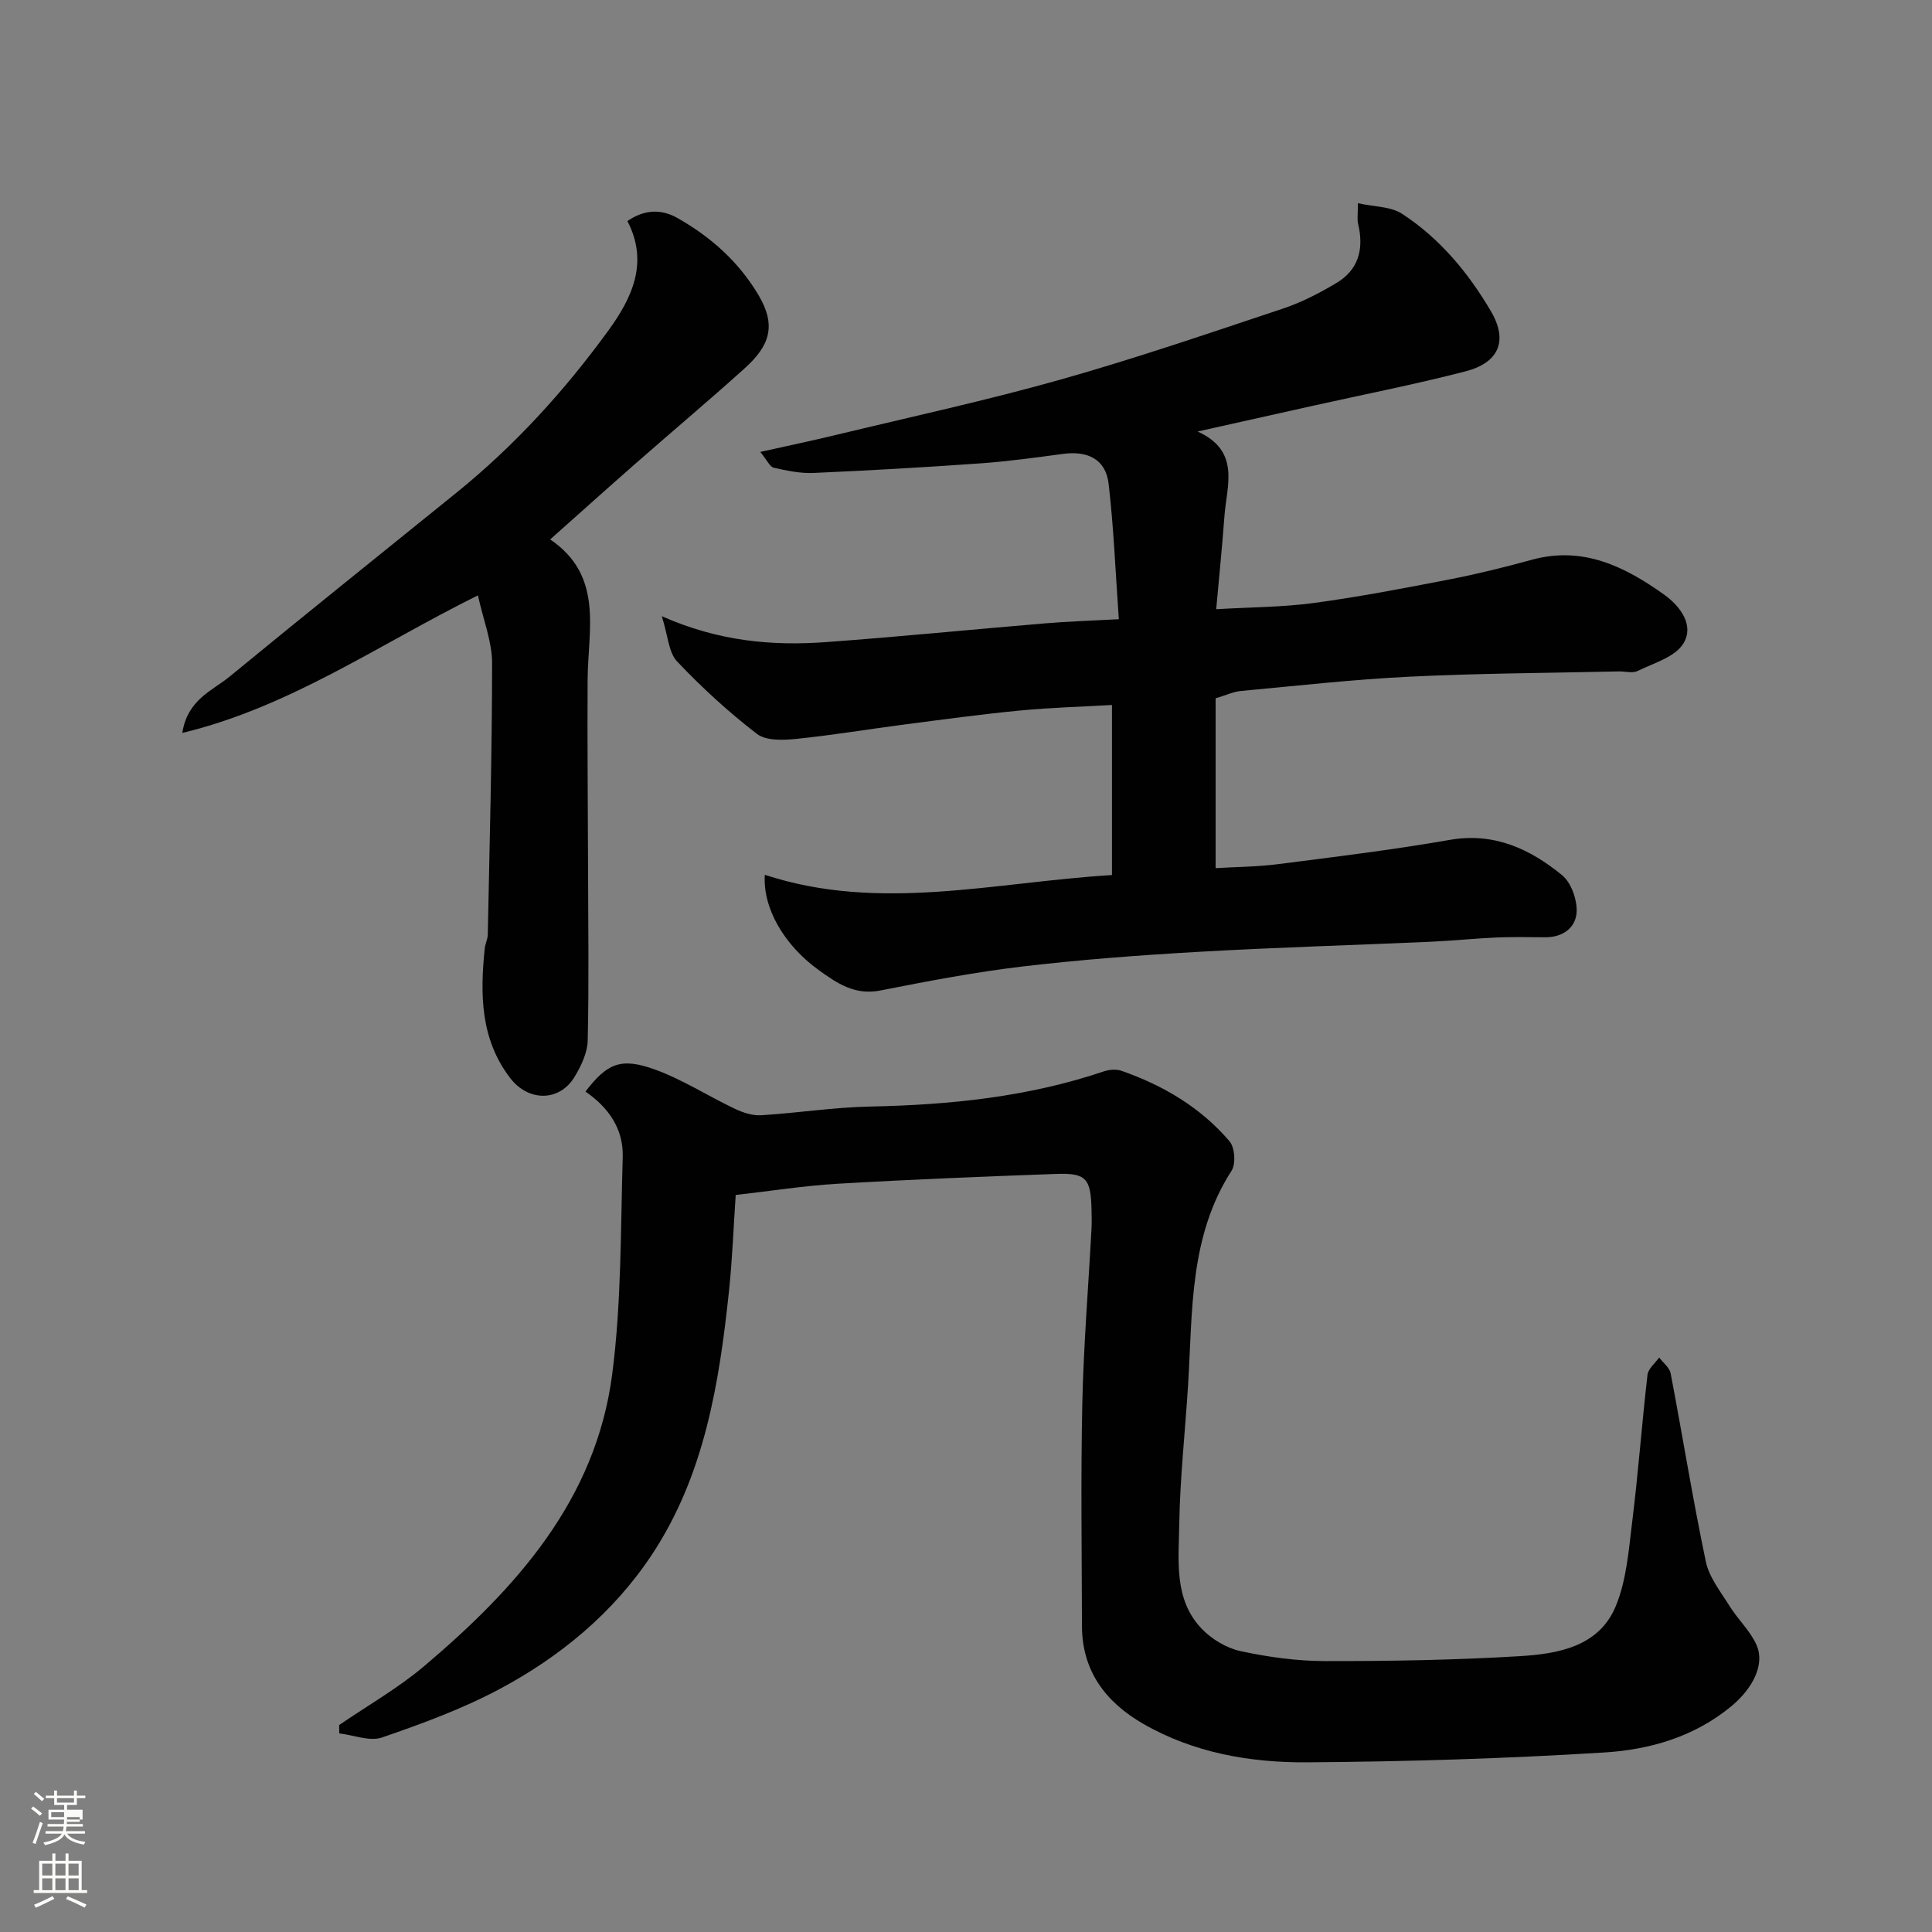
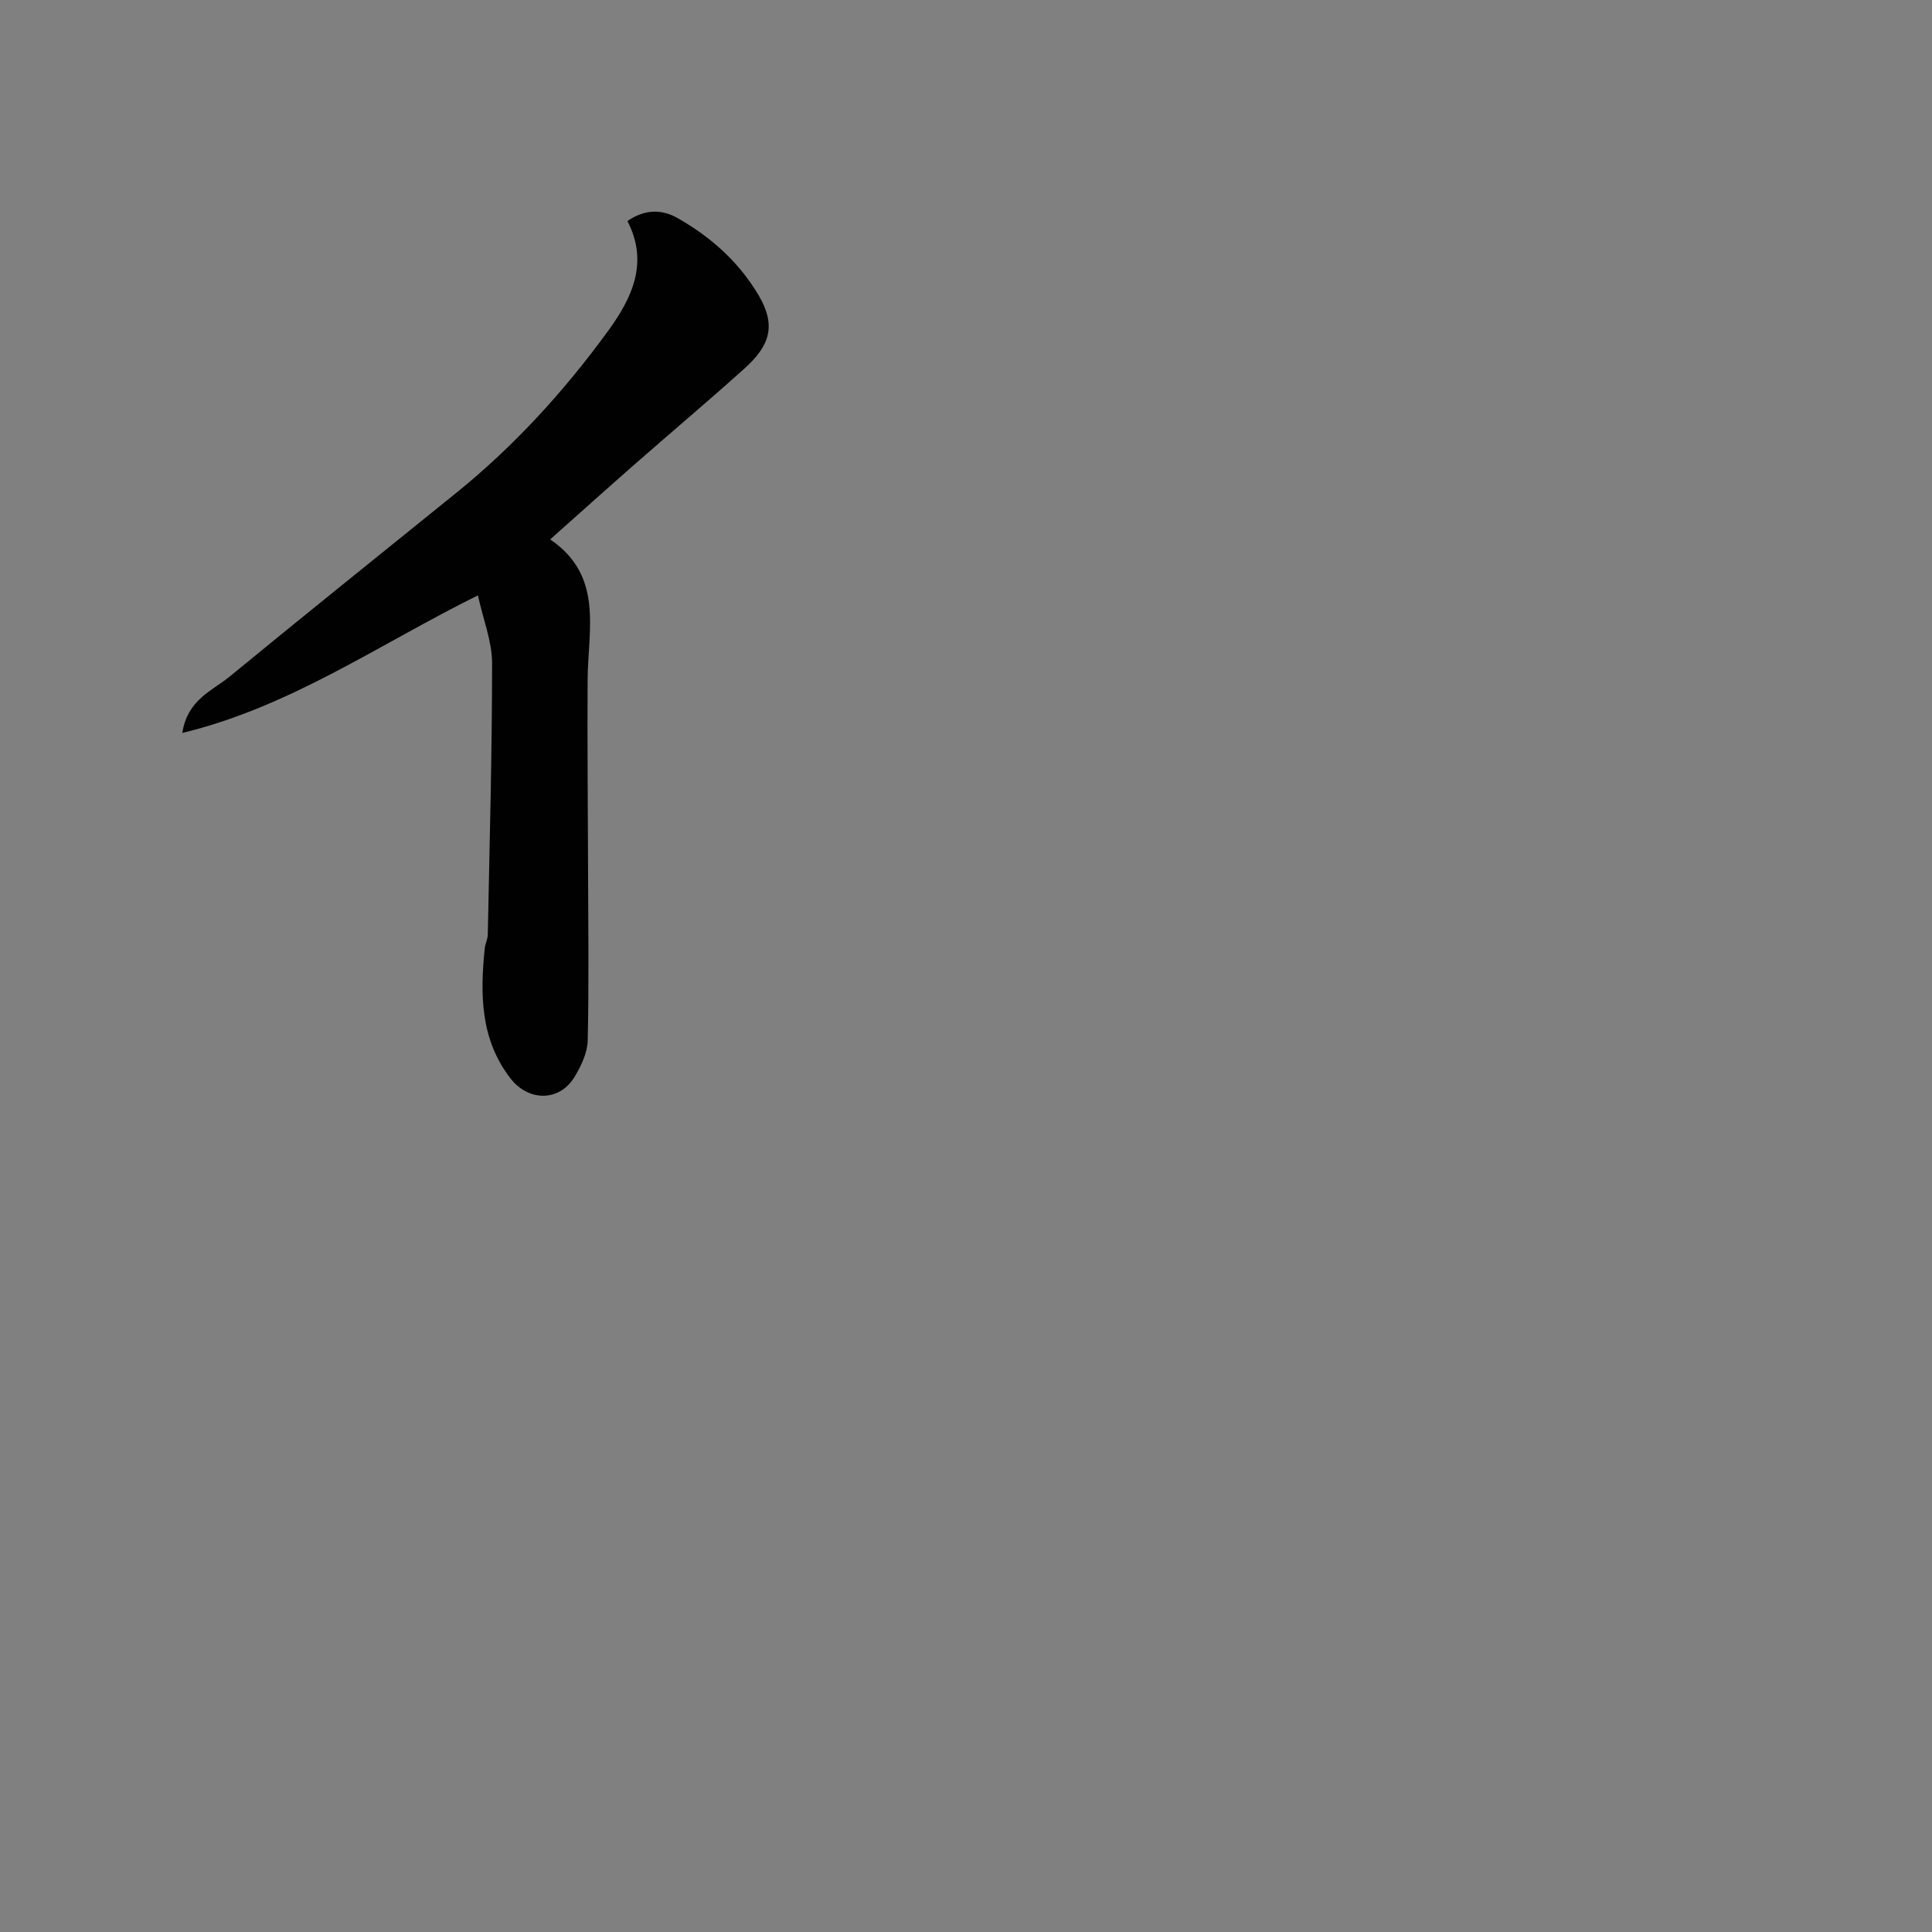
<svg xmlns="http://www.w3.org/2000/svg" enable-background="new 0 0 400 400" viewBox="0 0 400 400">
  <rect x="0" y="0" width="400" height="400" fill="#808080" stroke="none" />
-   <path d="m6.44 374.46.42-.45c.65.47 1.27.95 1.85 1.44l-.45.49c-.65-.56-1.25-1.06-1.82-1.48m.93 7.33-.63-.26c.55-1.36 1.05-2.8 1.52-4.33.19.1.38.19.59.27-.46 1.29-.95 2.73-1.48 4.32m-.38-10.38.44-.42c.43.34 1.01.82 1.74 1.44l-.49.49c-.53-.51-1.09-1.01-1.69-1.51m2.5.35h1.72v-1.04h.59v1.04h3.52v-1.04h.59v1.04h1.75v.53h-1.75v1.42h-2.03v.97h3.22v2.03h-3.24c0 .35-.01.66-.03.93h3.32v.53h-3.37c-.03.27-.08.58-.15.94h3.96v.53h-3.71c.67.92 1.93 1.48 3.79 1.68-.13.24-.23.44-.29.59-2.13-.38-3.48-1.08-4.04-2.12-.43.97-1.77 1.72-4.03 2.23-.09-.19-.2-.37-.33-.55 2.1-.42 3.37-1.03 3.81-1.83h-3.36v-.53h3.58c.08-.29.13-.61.16-.94h-3.33v-.53h3.39c.02-.27.04-.58.04-.93h-3.23v-2.03h3.25v-.97h-2.07v-1.42h-1.73zm1.12 3.44v1h2.65c.01-.3.02-.44.01-.4v-.25-.35zm1.19-2h3.52v-.91h-3.52zm4.71 3h-2.63v.59c0 .15-.01.28-.01.4h2.64v-1.99z" fill="#fbfcfa" />
-   <path d="m13.56 383.74h.63v1.52h2.72v6.07h1.13v.6h-11.06v-.6h1.13v-6.07h2.73v-1.52h.63v1.52h2.1v-1.52zm-2.69 8.83.38.56c-1.24.63-2.53 1.25-3.85 1.85-.1-.21-.21-.42-.34-.63 1.36-.55 2.63-1.15 3.81-1.78m-2.13-4.27h2.1v-2.45h-2.1zm0 3.04h2.1v-2.46h-2.1zm2.72-3.04h2.1v-2.45h-2.1zm0 3.04h2.1v-2.46h-2.1zm6.07 3.6c-1.41-.71-2.7-1.3-3.86-1.78l.35-.56c1.45.62 2.75 1.19 3.88 1.72zm-1.25-9.09h-2.1v2.45h2.1zm-2.09 5.49h2.1v-2.46h-2.1z" fill="#fbfcfa" />
  <g fill="#010101">
-     <path d="m281.14 42.07c3.41.76 6.79.67 9.12 2.18 7.82 5.09 13.74 12.21 18.42 20.19 3.59 6.13 1.68 10.66-5.35 12.47-10.39 2.68-20.94 4.75-31.41 7.08-7.74 1.72-15.47 3.45-23.97 5.35 8.98 4.07 6.01 11.21 5.55 17.61-.45 6.18-1.09 12.35-1.7 19.18 7.23-.43 13.83-.42 20.31-1.3 9.37-1.27 18.67-3.06 27.95-4.86 5.75-1.12 11.45-2.53 17.1-4.08 10.57-2.89 19.21 1.39 27.38 7.22 3.41 2.44 6.28 6.4 3.98 10.13-1.72 2.79-6.11 4.04-9.46 5.67-1.08.53-2.63.07-3.96.1-14.43.33-28.88.38-43.29 1.09-11.65.57-23.27 1.88-34.9 2.96-1.57.15-3.08.88-5.23 1.52v35.16c4.06-.25 8.58-.27 13.03-.84 11.84-1.51 23.7-2.96 35.45-5.01 9.21-1.6 16.6 1.88 23.25 7.3 1.88 1.53 3.11 5.02 3.02 7.55-.12 3.23-2.76 5.3-6.38 5.31-3.35 0-6.71-.1-10.06.04-4.6.2-9.19.68-13.8.89-16.03.71-32.08 1.17-48.09 2.09-12.15.69-24.31 1.61-36.39 3.03-9.87 1.17-19.67 3.04-29.44 4.97-5.29 1.05-8.97-1.49-12.82-4.27-7.06-5.1-11.56-12.75-11.1-19.68 23.77 7.8 47.4 1.54 71.87.05 0-11.82 0-23.16 0-35.21-6.07.35-12.61.53-19.09 1.15-7.99.77-15.94 1.86-23.9 2.89-7.46.97-14.89 2.22-22.37 2.98-2.7.27-6.25.42-8.14-1.03-5.89-4.53-11.43-9.61-16.54-15.01-1.76-1.86-1.87-5.3-3.16-9.36 11.8 5.22 22.84 6.17 34.01 5.36 15.08-1.1 30.14-2.61 45.21-3.87 4.74-.4 9.5-.55 15.4-.87-.69-9.7-1.05-18.9-2.11-28.02-.59-5.13-4.37-6.88-9.4-6.21-5.68.76-11.38 1.55-17.09 1.96-11.52.82-23.06 1.48-34.6 1.99-2.73.12-5.54-.47-8.24-1.08-.81-.18-1.35-1.52-2.79-3.27 5.79-1.3 10.79-2.34 15.75-3.54 15.5-3.74 31.1-7.12 46.44-11.45 15.49-4.37 30.74-9.6 46.02-14.69 3.84-1.28 7.54-3.2 11.04-5.28 4.49-2.67 5.8-6.87 4.53-12.24-.24-.9-.05-1.91-.05-4.3z" />
-     <path d="m70.22 357.15c5.9-4.04 12.19-7.62 17.62-12.21 19.06-16.13 35.51-34.41 38.9-60.35 1.94-14.87 1.74-30.03 2.19-45.07.17-5.81-2.99-10.29-7.72-13.52 4.46-5.82 7.31-7.12 14.32-4.59 5.74 2.07 11 5.48 16.55 8.12 1.68.8 3.68 1.48 5.48 1.37 7.54-.46 15.05-1.65 22.59-1.8 16.48-.34 32.7-1.98 48.42-7.29 1.11-.37 2.55-.49 3.63-.11 8.64 3.02 16.39 7.59 22.36 14.59 1.1 1.29 1.34 4.68.42 6.1-8.77 13.62-8.06 29.05-8.99 44.19-.6 9.71-1.69 19.4-1.84 29.11-.11 7.4-1.15 15.4 4.6 21.47 2.08 2.2 5.18 4.06 8.11 4.69 5.73 1.24 11.67 2.05 17.52 2.06 13.43.02 26.88-.21 40.29-1.02 7.85-.48 16.29-1.93 19.8-10.22 2.29-5.42 2.73-11.72 3.47-17.69 1.25-10.1 1.99-20.25 3.16-30.36.15-1.26 1.58-2.38 2.41-3.56.82 1.09 2.15 2.08 2.38 3.28 2.48 12.98 4.57 26.03 7.28 38.95.69 3.3 3.1 6.3 4.96 9.29 1.72 2.76 4.27 5.1 5.55 8.02 1.77 4.01-.79 8.99-5.24 12.67-7.65 6.33-16.87 8.98-26.27 9.56-20.49 1.27-41.05 1.9-61.59 2.04-11.77.08-23.45-1.96-33.9-7.98-7.7-4.43-12.65-10.88-12.67-20.22-.04-15.37-.26-30.74.07-46.1.26-12.04 1.26-24.07 1.9-36.11.07-1.33.04-2.67.01-4-.16-6.52-1.1-7.64-7.42-7.41-15.04.55-30.08 1.15-45.11 2.03-7.01.41-13.99 1.52-21.14 2.33-.45 6.58-.69 13.16-1.37 19.69-2.03 19.25-5.07 38.34-16.05 54.88-7.96 11.98-18.95 21.06-31.56 27.77-7.69 4.09-16 7.14-24.26 9.98-2.55.87-5.87-.51-8.84-.85 0-.58-.01-1.16-.02-1.73z" />
    <path d="m98.95 123.26c-20.69 10.26-38.81 23.07-61.21 28.49 1.09-6.95 6.21-8.72 9.8-11.67 15.57-12.81 31.33-25.41 47-38.1 12.01-9.72 22.33-21.06 31.39-33.51 4.91-6.75 8.44-14.1 3.97-22.7 3.51-2.42 7-2.54 10.38-.62 6.9 3.92 12.68 9.05 16.78 15.98 3.74 6.33 2.28 10.48-2.92 15.16-7.46 6.72-15.15 13.18-22.7 19.81-5.79 5.08-11.52 10.23-17.53 15.58 11.13 7.56 7.81 18.71 7.75 29.09-.08 12.91.06 25.81.09 38.72.03 11.98.2 23.96-.07 35.92-.06 2.56-1.37 5.32-2.75 7.58-3.14 5.15-9.55 5.11-13.3.21-6.19-8.08-6.24-17.36-5.27-26.84.1-.97.61-1.91.63-2.86.37-18.77.89-37.53.89-56.3-.02-4.41-1.81-8.81-2.93-13.94z" />
  </g>
</svg>